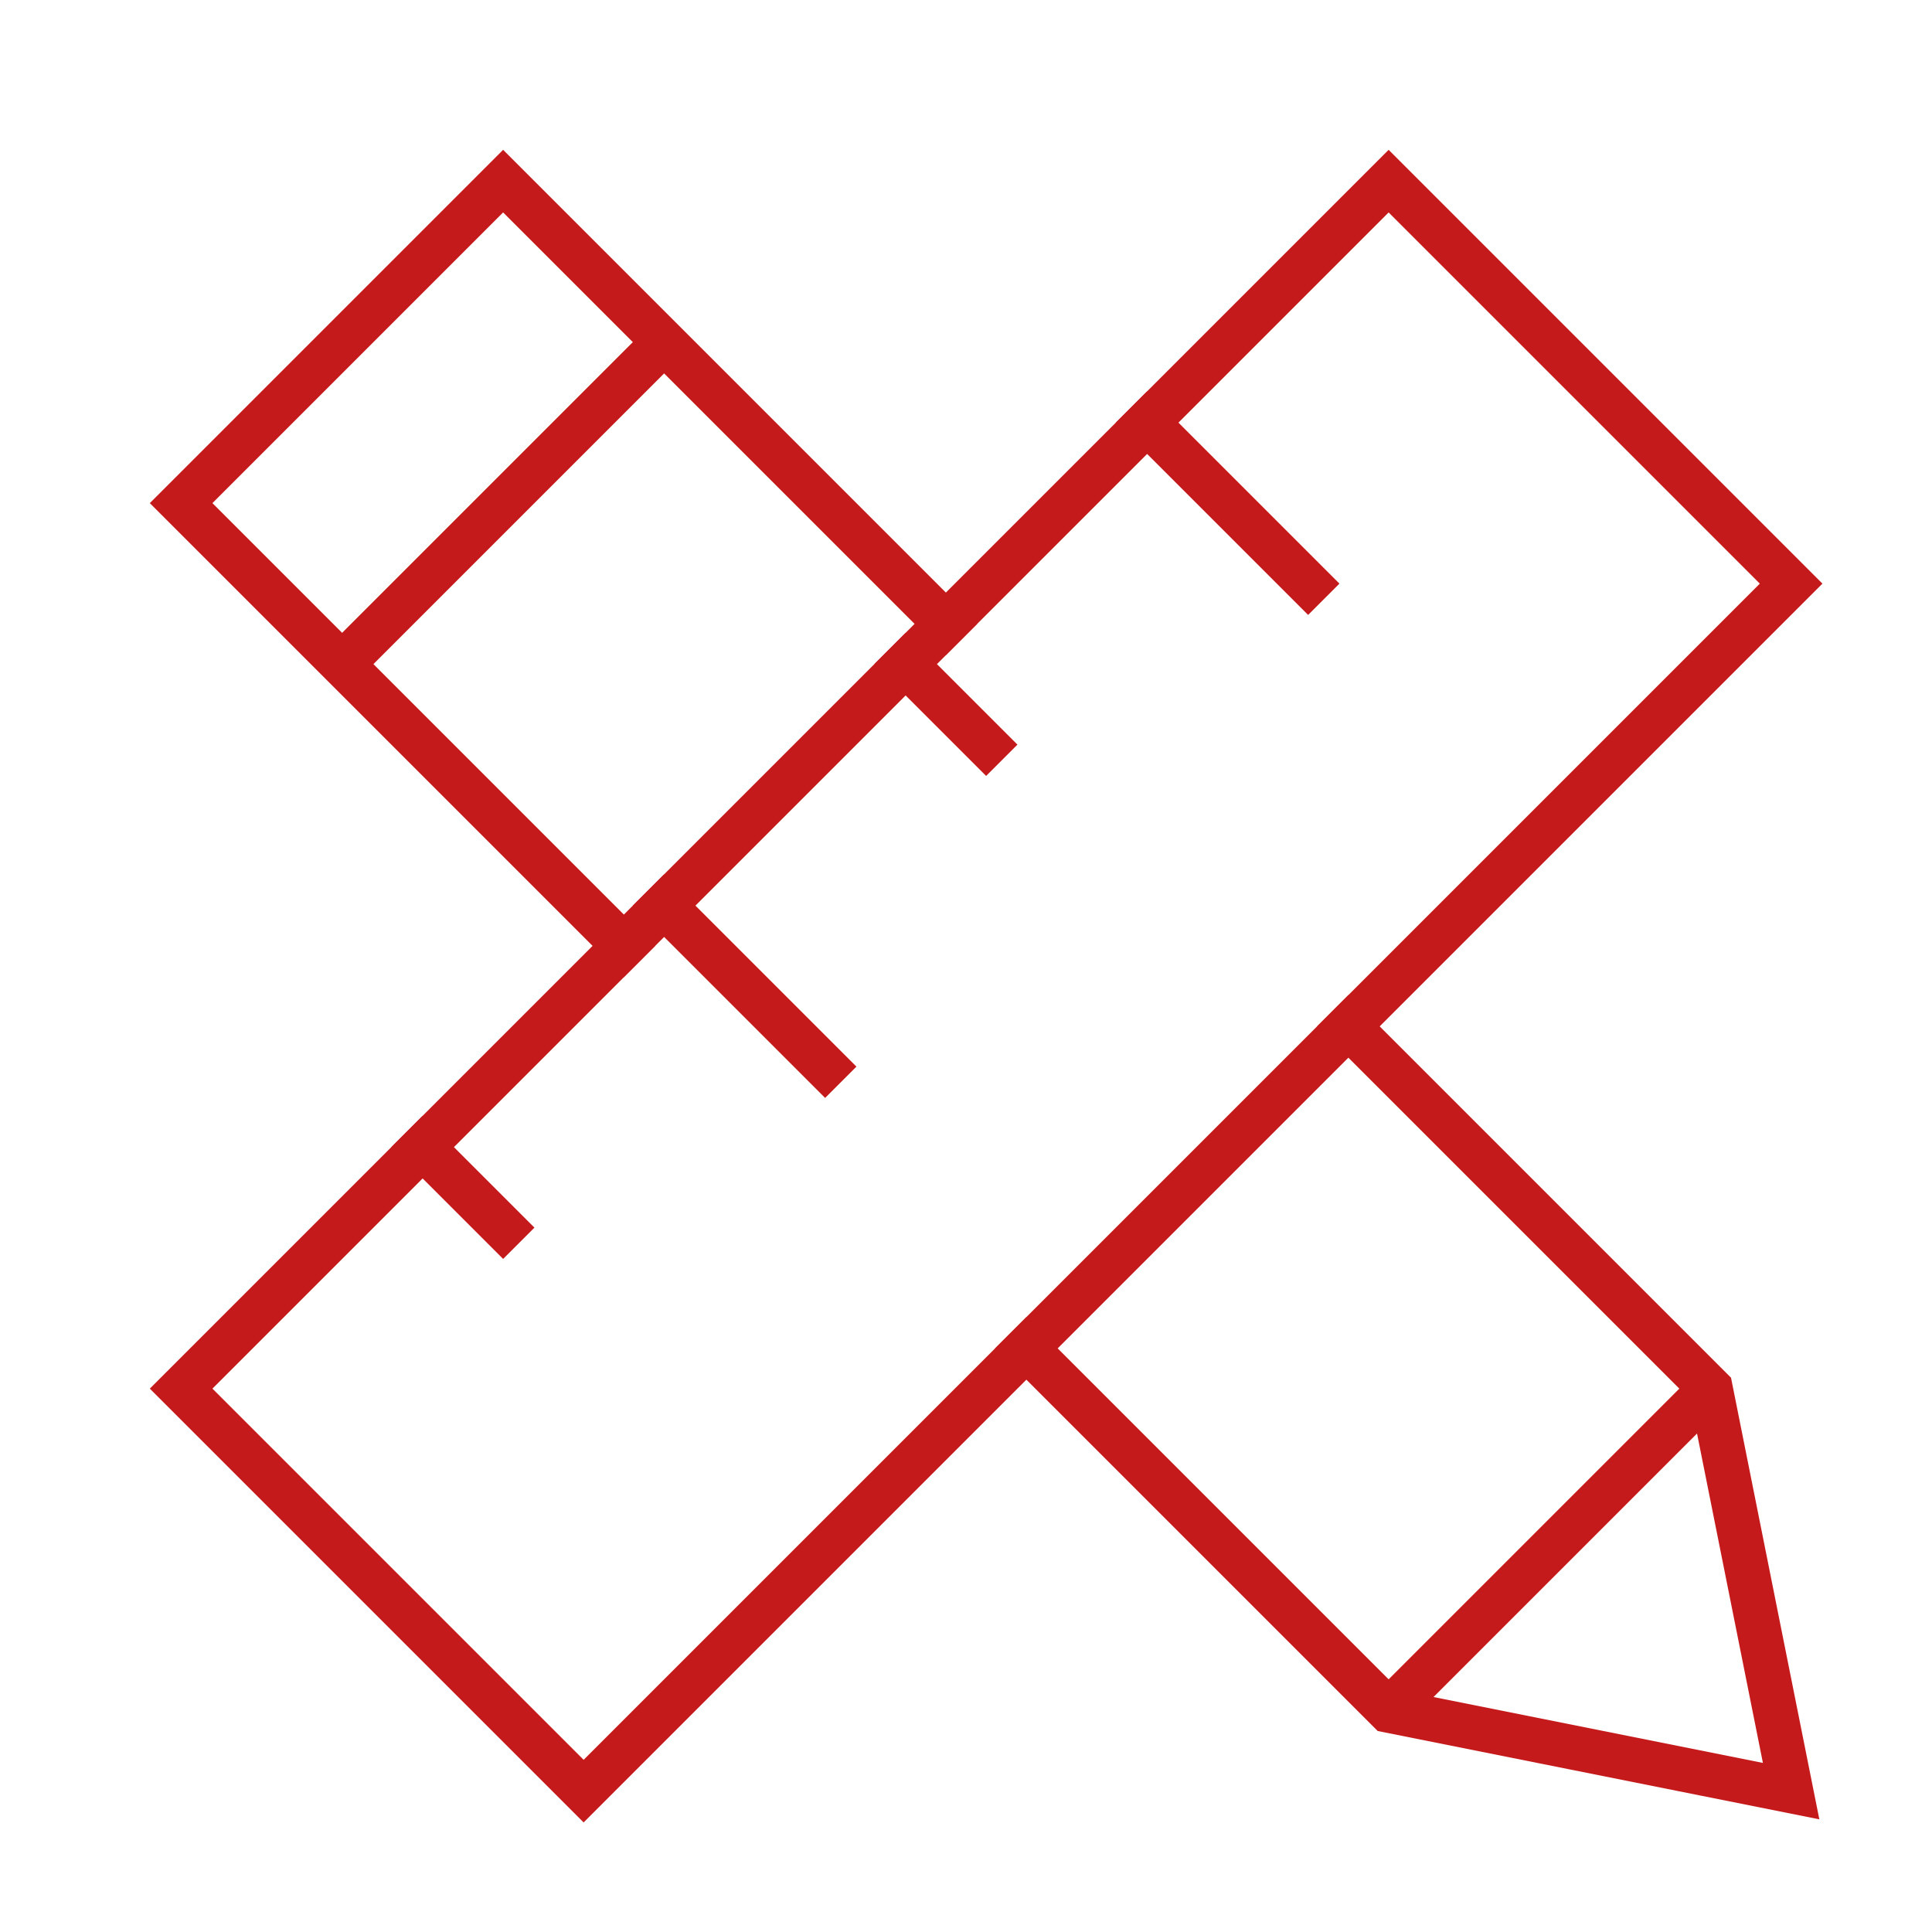
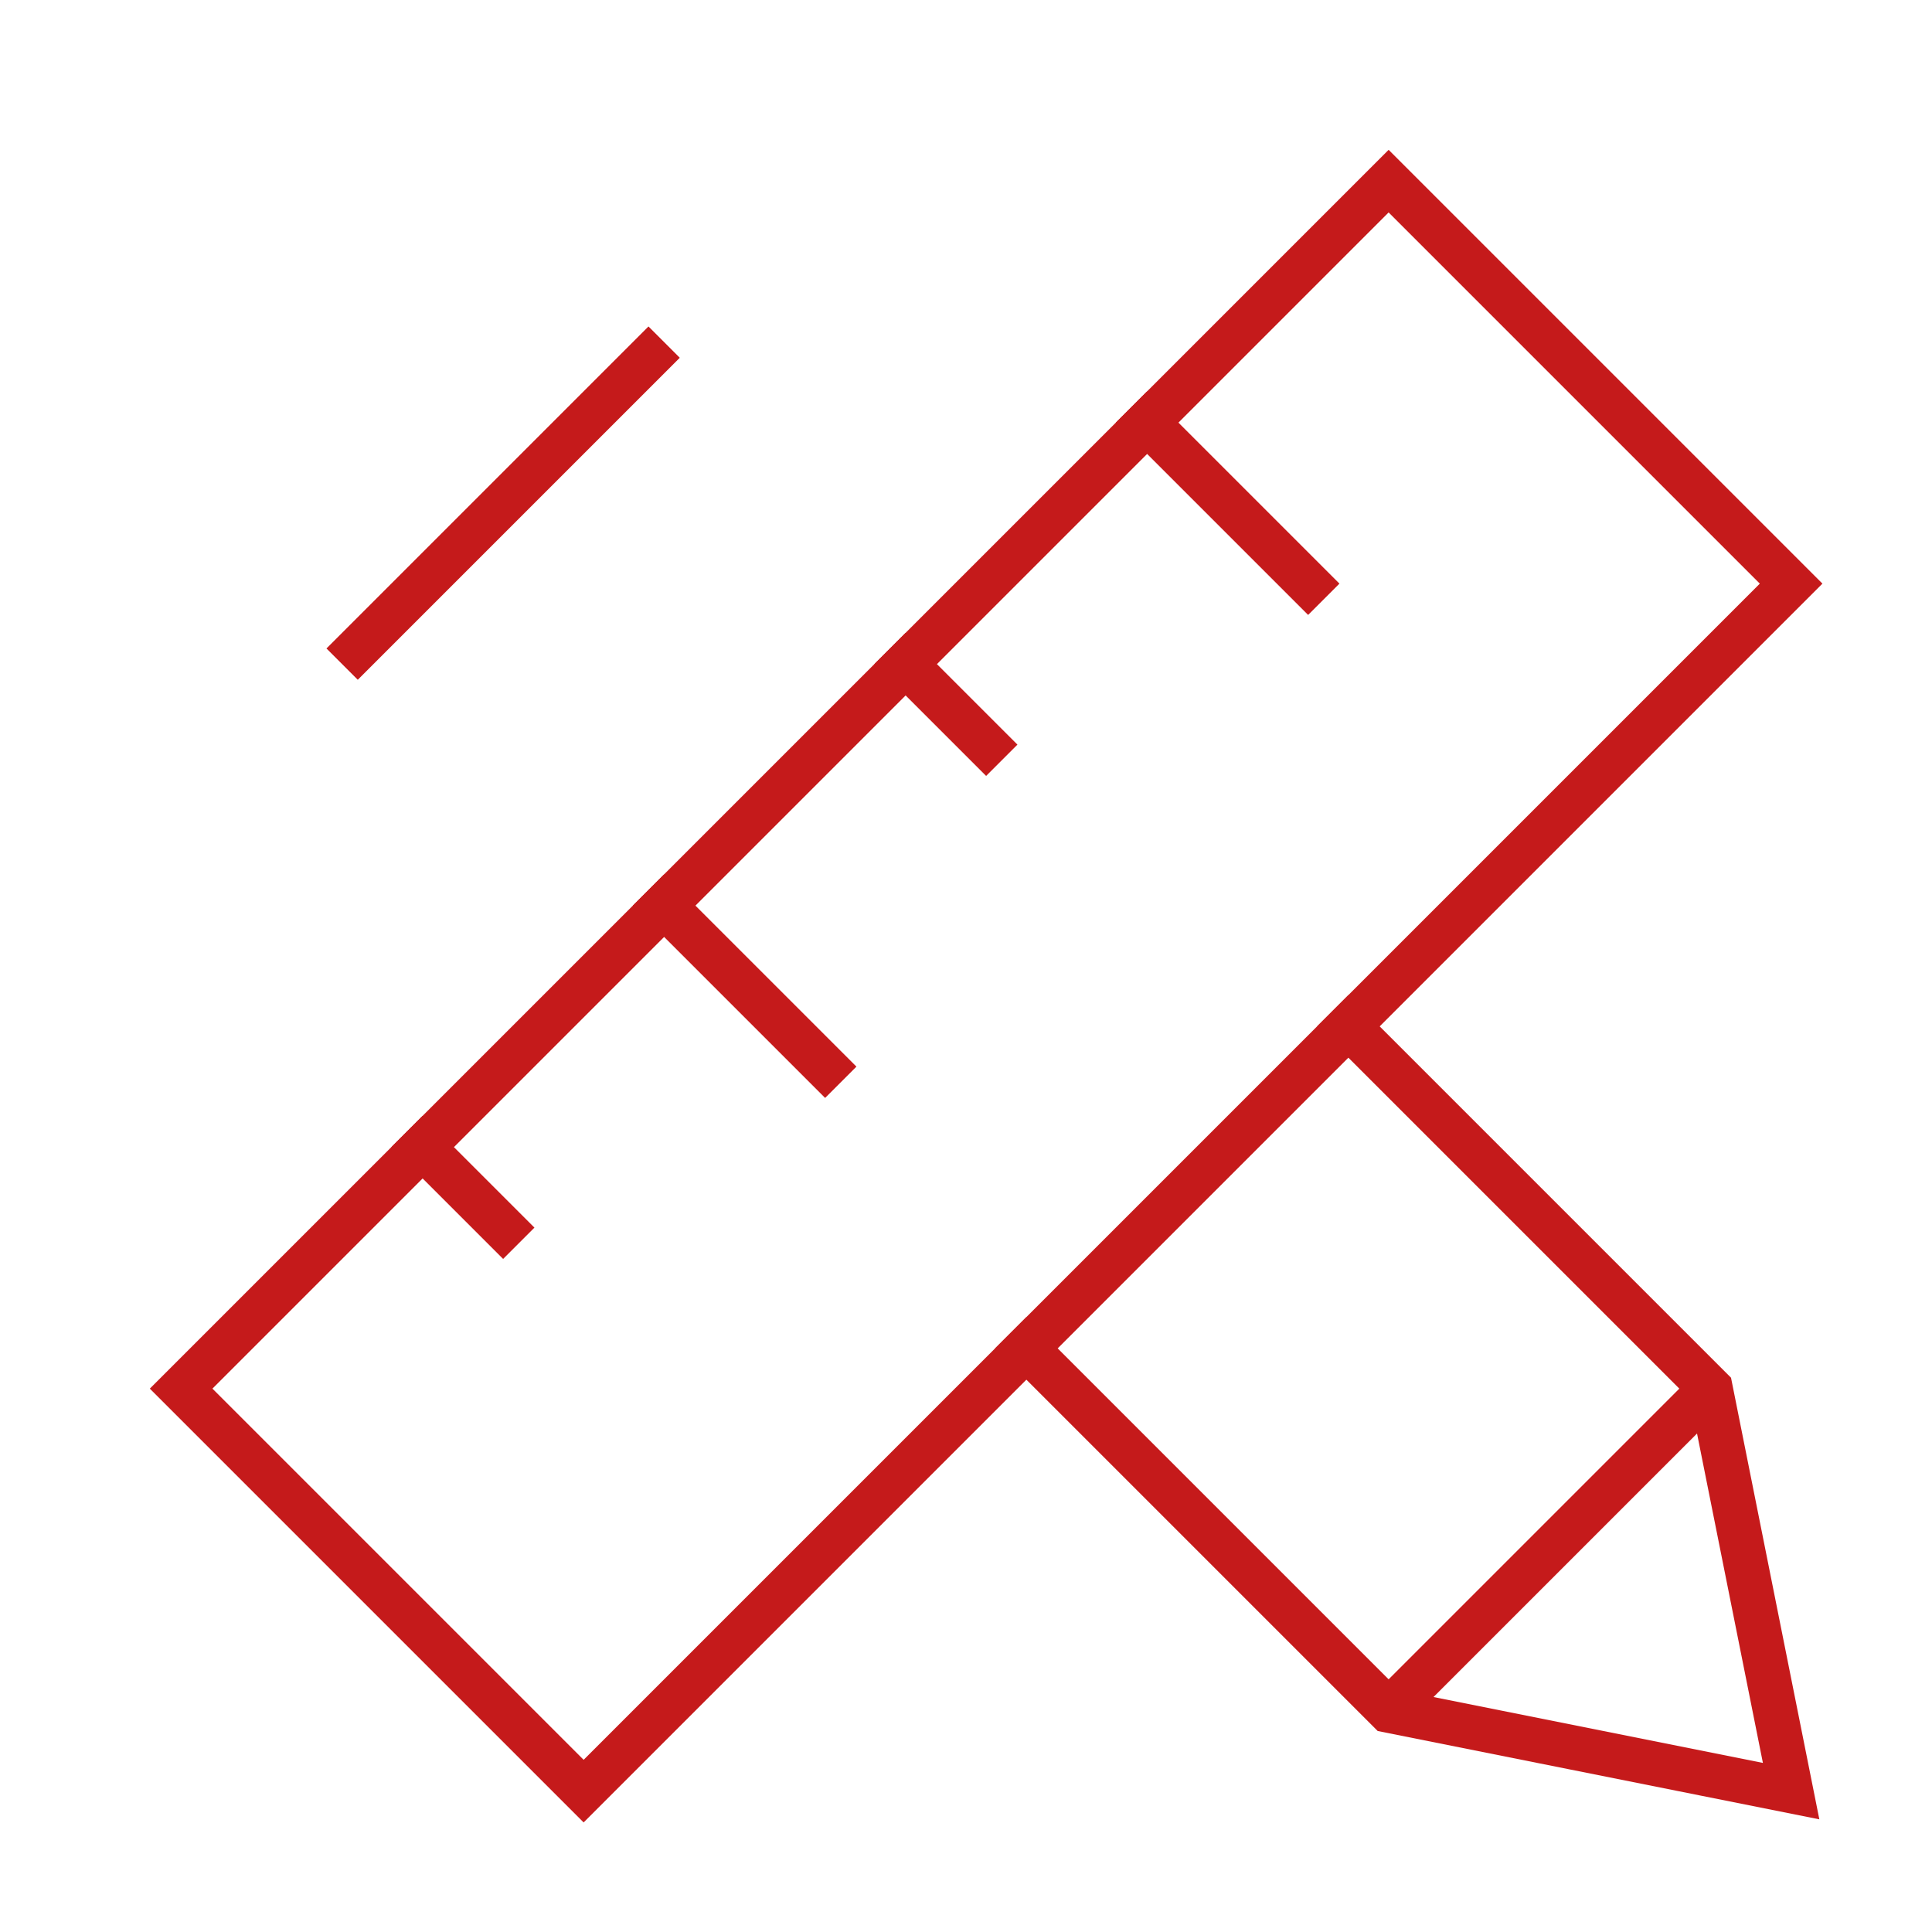
<svg xmlns="http://www.w3.org/2000/svg" version="1.1" id="Ebene_1" x="0px" y="0px" viewBox="0 0 48 48" style="enable-background:new 0 0 48 48;" xml:space="preserve" width="65" height="65">
  <style type="text/css">
	.st0{fill:none;stroke:#C51A1B;stroke-width:1.1;stroke-miterlimit:10;}
	.st1{fill:none;stroke:#C51A1B;stroke-width:1.1;stroke-linecap:square;stroke-miterlimit:10;}
</style>
  <g transform="translate(0.5, 0.5)">
    <line class="st0" x1="8" y1="16" x2="16" y2="8" />
    <line class="st0" x1="42" y1="34" x2="34" y2="42" />
    <polyline class="st1" points="25,33 34,42 44,44 42,34 33,25  " />
-     <polyline class="st1" points="23,15 12,4 4,12 15,23  " />
    <polygon class="st1" points="14,44 4,34 34,4 34,4 44,14  " />
    <line class="st1" x1="22" y1="16" x2="24" y2="18" />
    <line class="st1" x1="28" y1="10" x2="32" y2="14" />
    <line class="st1" x1="16" y1="22" x2="20" y2="26" />
    <line class="st1" x1="10" y1="28" x2="12" y2="30" />
  </g>
</svg>